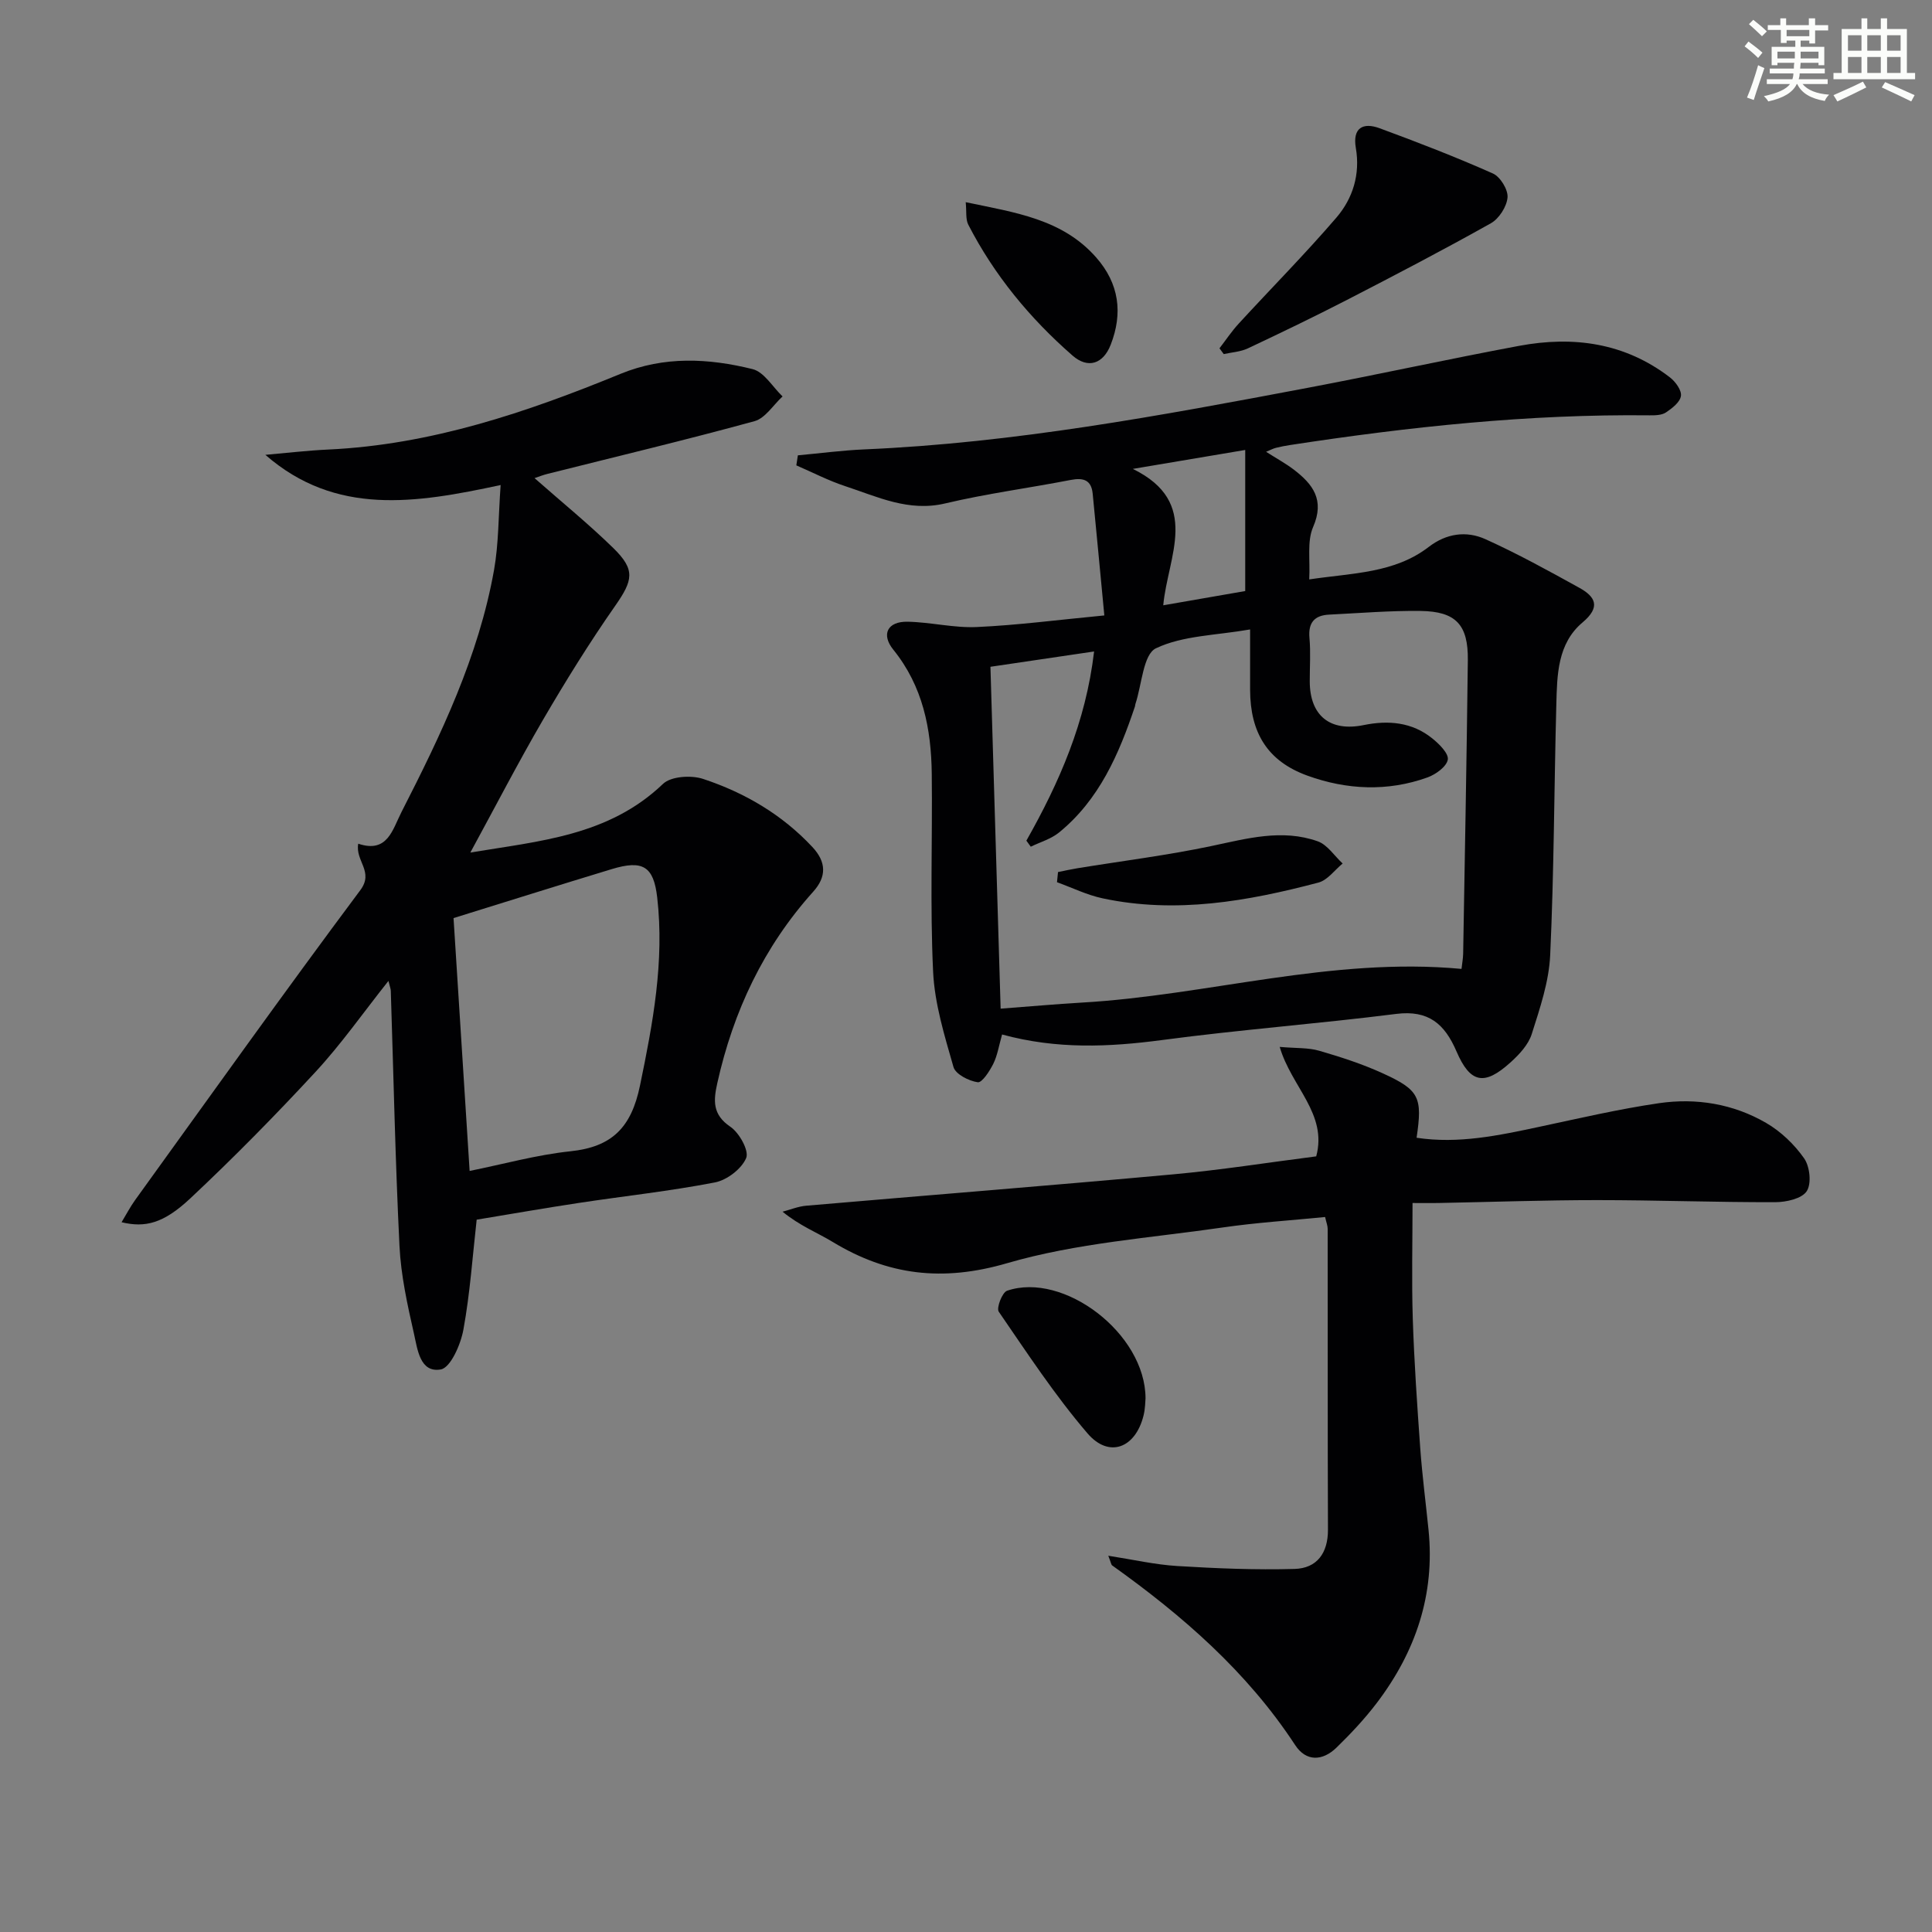
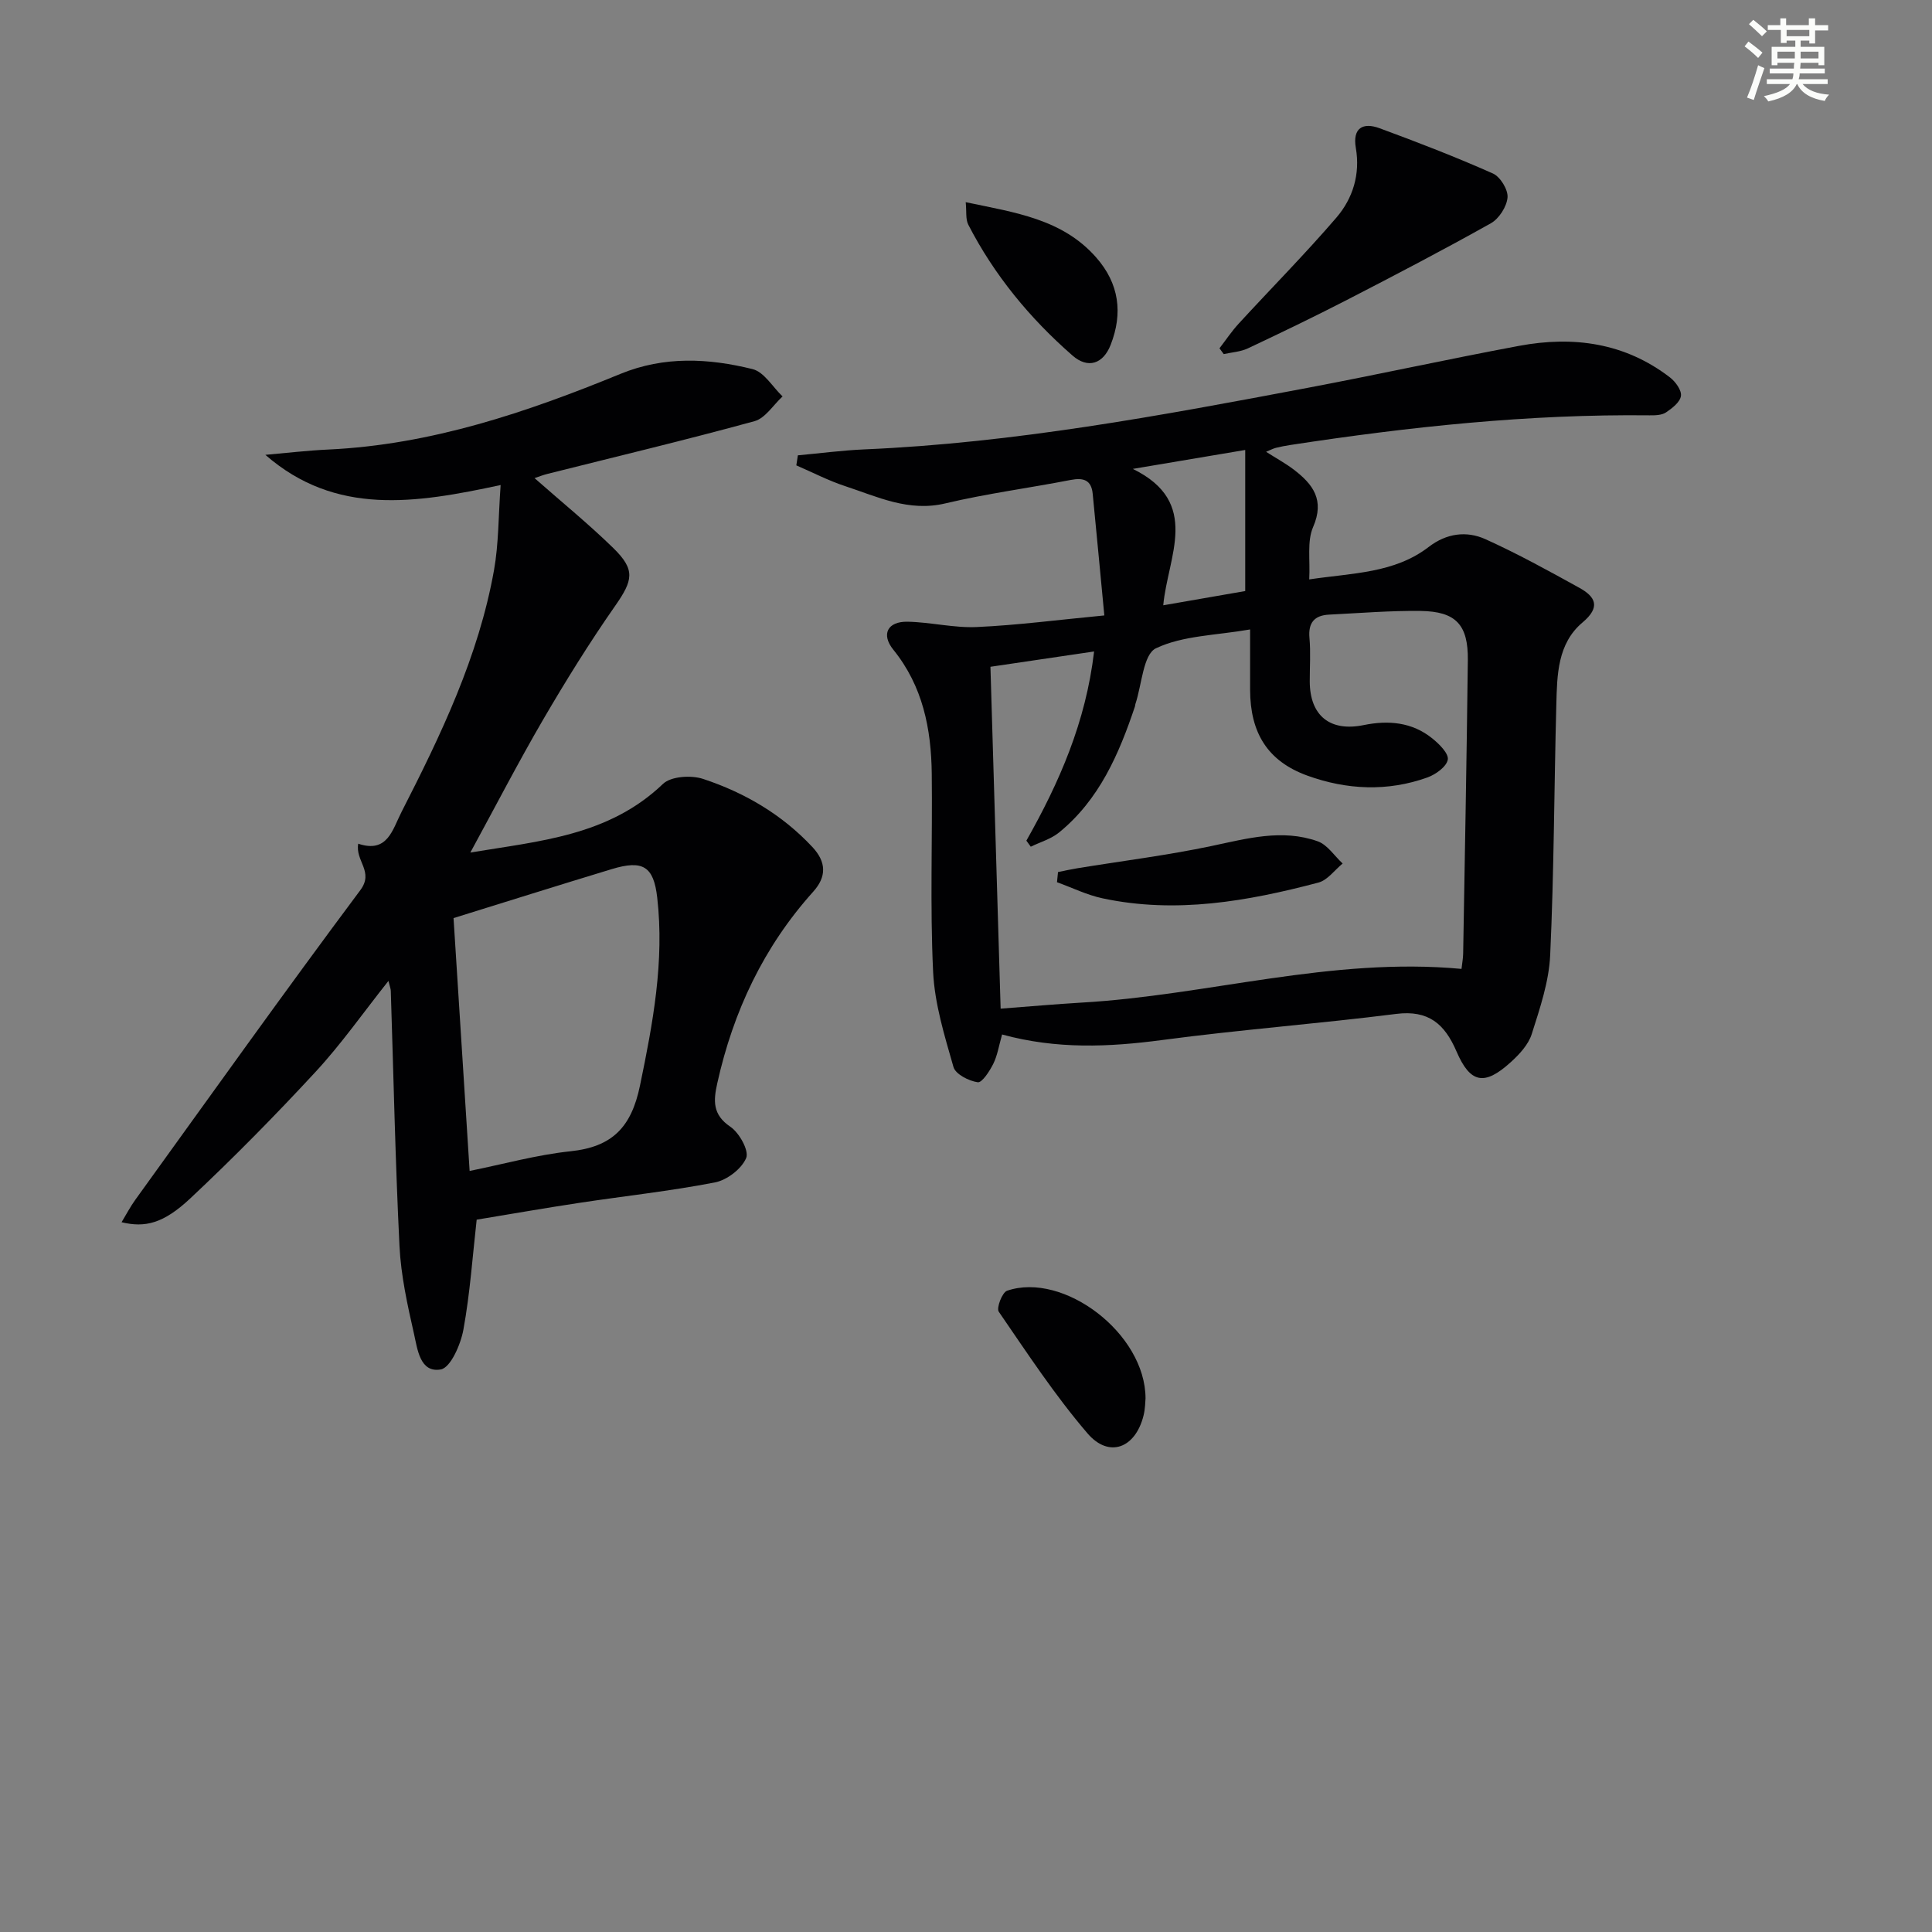
<svg xmlns="http://www.w3.org/2000/svg" enable-background="new 0 0 400 400" viewBox="0 0 400 400">
  <rect x="0" y="0" width="400" height="400" fill="#808080" stroke="none" />
  <g fill="#010103">
    <path d="m207.47 214.18c-.66 2.32-.96 4.33-1.82 6.07-.76 1.52-2.33 3.95-3.22 3.82-1.85-.27-4.59-1.66-5.02-3.15-1.85-6.47-3.91-13.1-4.22-19.75-.65-13.63-.12-27.32-.28-40.98-.11-9.3-1.85-18.13-7.96-25.68-2.57-3.18-1.2-5.87 2.95-5.79 4.79.09 9.59 1.32 14.35 1.1 8.43-.38 16.82-1.49 26.39-2.4-.84-8.84-1.61-17.02-2.41-25.2-.28-2.87-1.94-3.36-4.56-2.85-8.64 1.68-17.39 2.82-25.94 4.85-7.59 1.81-14.02-1.36-20.72-3.56-3.48-1.14-6.77-2.86-10.14-4.31.11-.69.21-1.39.32-2.08 4.6-.42 9.18-1.03 13.79-1.23 30.97-1.33 61.34-6.99 91.69-12.73 14.65-2.77 29.22-5.98 43.87-8.71 11.22-2.09 21.9-.63 31.22 6.55 1.14.88 2.43 2.66 2.26 3.83-.18 1.28-1.82 2.55-3.1 3.41-.87.58-2.23.61-3.37.6-25.02-.28-49.79 2.37-74.46 6.15-.98.15-1.96.34-2.92.58-.57.14-1.09.43-2.04.82 2.18 1.39 4.06 2.41 5.74 3.69 3.96 3.03 6.44 6.27 3.99 11.9-1.28 2.95-.58 6.76-.8 10.83 9.05-1.35 17.63-1.26 24.75-6.73 3.67-2.82 7.8-3.37 11.73-1.6 6.64 3 13.05 6.53 19.43 10.06 3.39 1.87 4.46 4 .69 7.17-5.21 4.38-5.28 10.87-5.44 17.02-.46 17.29-.47 34.59-1.27 51.86-.25 5.51-2.13 11.02-3.82 16.35-.7 2.22-2.61 4.26-4.42 5.89-5.38 4.86-8.31 4.33-11.16-2.3-2.45-5.69-5.79-8.6-12.48-7.76-16.13 2.04-32.37 3.26-48.48 5.41-10.97 1.45-21.76 1.95-33.12-1.15zm95.12-13.58c.13-1.18.32-2.15.34-3.13.35-20.26.73-40.52.97-60.79.09-7.33-2.47-10.09-9.77-10.19-6.31-.08-12.63.45-18.94.76-3.03.15-4.37 1.64-4.08 4.84.27 2.98.05 5.99.06 8.99.02 7.1 4.2 10.47 11.17 9.04 5.1-1.04 10.02-.62 14.2 2.76 1.43 1.15 3.43 3.13 3.21 4.39-.25 1.45-2.48 3.06-4.18 3.68-8.3 2.99-16.77 2.58-24.91-.37-8.25-3-11.81-8.88-11.84-17.74-.01-3.78 0-7.56 0-12.52-7.1 1.24-13.92 1.25-19.49 3.9-2.65 1.26-2.92 7.54-4.26 11.55-.05.16-.04.33-.09.49-3.31 9.87-7.39 19.32-15.73 26.11-1.65 1.34-3.88 1.97-5.84 2.93-.3-.42-.61-.83-.91-1.25 6.8-12.03 12.3-24.51 14.02-39.17-7.73 1.14-14.82 2.19-21.46 3.17.72 24.09 1.41 47.29 2.11 70.78 6.14-.46 11.43-.94 16.73-1.25 26.13-1.49 51.69-9.49 78.69-6.98zm-61.75-75.28c6.45-1.12 12.11-2.1 16.97-2.95 0-9.97 0-19.46 0-29.21-8.46 1.43-15.87 2.68-23.27 3.92 14.21 6.96 7.22 18.11 6.3 28.24z" />
    <path d="m110.67 98.99c5.69 5.01 11.23 9.52 16.32 14.49 4.62 4.52 4.06 6.67.35 11.99-5.31 7.6-10.21 15.5-14.88 23.5-5.16 8.86-9.87 17.98-15.08 27.54 14.29-2.39 28.62-3.43 39.88-14.21 1.66-1.59 5.86-1.85 8.32-1.03 8.59 2.84 16.32 7.36 22.61 14.09 2.91 3.11 2.97 6.15.18 9.25-10.25 11.4-16.55 24.76-19.86 39.64-.8 3.59-1.04 6.5 2.7 9.03 1.85 1.25 3.91 4.96 3.28 6.47-.94 2.25-3.98 4.58-6.48 5.06-9.28 1.8-18.71 2.81-28.07 4.23-7.03 1.06-14.04 2.29-21.25 3.48-.84 7.42-1.36 15.18-2.75 22.78-.56 3.07-2.66 7.88-4.69 8.23-4.33.75-4.82-4.24-5.55-7.43-1.35-5.96-2.69-12.03-2.99-18.11-.87-17.6-1.23-35.23-1.8-52.84-.01-.45-.21-.89-.49-2.06-5.23 6.59-9.77 13.08-15.1 18.84-8.34 9.02-16.98 17.8-25.94 26.2-5.57 5.22-9.36 6.08-14.21 4.92 1-1.65 1.8-3.2 2.81-4.6 15.47-21.43 30.81-42.97 46.62-64.15 2.88-3.86-1.09-6.02-.43-9.62 6.08 2.04 7.08-2.91 8.97-6.59 8.18-16 15.95-32.19 19.14-50.05.97-5.44.9-11.08 1.37-17.62-17.6 3.79-34.14 6.45-48.71-6.25 4.36-.38 8.71-.9 13.07-1.1 21.25-1 41.02-7.69 60.44-15.66 9.09-3.73 18.26-3.24 27.36-.99 2.39.59 4.16 3.7 6.21 5.66-1.92 1.76-3.58 4.51-5.81 5.12-14.2 3.89-28.53 7.31-42.81 10.9-.94.23-1.84.59-2.73.89zm-13.44 143.44c6.97-1.4 13.85-3.33 20.87-4.07 8.63-.9 12.61-4.94 14.4-13.59 2.68-12.93 5.08-25.72 3.57-38.94-.74-6.5-2.99-7.84-9.45-5.88-11.2 3.4-22.37 6.92-32.72 10.13 1.06 16.8 2.16 33.99 3.33 52.35z" />
-     <path d="m229.46 322.1c5.15.8 9.7 1.85 14.3 2.13 8.07.49 16.19.83 24.27.6 4.61-.13 6.92-3.26 6.91-8.1-.08-20.77-.03-41.54-.06-62.32 0-.63-.26-1.25-.53-2.44-7.15.71-14.24 1.15-21.23 2.17-14.93 2.17-30.24 3.2-44.61 7.39-13.36 3.9-24.69 2.52-36.11-4.4-3.22-1.95-6.78-3.32-10.38-6.26 1.63-.43 3.25-1.1 4.9-1.24 25.31-2.18 50.63-4.18 75.92-6.49 9.9-.9 19.74-2.46 29.67-3.73 2.37-8.83-5.14-14.35-7.56-22.66 3.46.3 5.92.14 8.15.79 4.45 1.29 8.91 2.73 13.12 4.65 7.67 3.49 8.31 4.97 7.07 13.37 8.66 1.31 16.99-.47 25.34-2.25 8.26-1.76 16.51-3.69 24.86-4.91 7.71-1.12 15.36.14 22.15 4.08 3.06 1.77 5.86 4.45 7.89 7.35 1.18 1.69 1.56 5.23.53 6.8-1.01 1.54-4.23 2.26-6.48 2.27-12.3.03-24.6-.43-36.9-.43-10.98 0-21.95.39-32.93.6-1.65.03-3.31 0-5.3 0 0 8.15-.2 16.06.05 23.95.29 8.96.91 17.92 1.55 26.87.41 5.62 1.14 11.23 1.71 16.84 1.37 13.42-2.68 25.27-10.71 35.85-2.51 3.3-5.38 6.36-8.35 9.25-2.85 2.77-6.26 2.97-8.55-.53-9.94-15.17-23.3-26.79-37.88-37.19-.22-.15-.24-.56-.81-2.01z" />
    <path d="m252.48 72.11c1.33-1.72 2.54-3.55 4.01-5.14 6.72-7.32 13.73-14.39 20.2-21.92 3.41-3.98 4.96-8.96 4.02-14.43-.71-4.11 1.46-5.35 4.92-4.07 7.9 2.91 15.77 5.95 23.46 9.37 1.53.68 3.16 3.35 3.03 4.95-.16 1.91-1.76 4.41-3.46 5.36-9.8 5.5-19.77 10.7-29.76 15.85-6.78 3.49-13.65 6.8-20.55 10.05-1.51.71-3.32.81-4.99 1.18-.3-.4-.59-.8-.88-1.2z" />
    <path d="m237.17 289.52c-.06.59-.05 2.11-.41 3.54-1.67 6.76-7.14 8.9-11.6 3.71-6.75-7.87-12.49-16.63-18.38-25.2-.52-.76.71-4 1.73-4.34 11.67-3.98 28.64 8.82 28.66 22.29z" />
    <path d="m199.94 41.86c10.29 2.16 20.01 3.48 27.01 11.44 4.78 5.43 5.55 11.55 3.01 18.07-1.56 4-4.71 5.03-7.9 2.25-8.82-7.7-16.21-16.65-21.59-27.11-.58-1.14-.33-2.71-.53-4.65z" />
    <path d="m219.05 180.55c1.34-.27 2.67-.57 4.02-.79 9.25-1.51 18.58-2.67 27.75-4.6 7.36-1.55 14.62-3.59 21.99-.98 2.01.71 3.46 3.02 5.17 4.6-1.66 1.36-3.13 3.45-5.02 3.95-14.67 3.87-29.5 6.5-44.68 3.26-3.24-.69-6.3-2.2-9.44-3.34.06-.7.14-1.4.21-2.1z" />
  </g>
  <path d="m361.2 9.6.8-1c.9.7 1.9 1.4 2.9 2.3l-.9 1.1c-1-1-2-1.8-2.8-2.4zm.5 10.6c.9-2.1 1.6-4.3 2.3-6.7.4.2.8.4 1.3.6-.7 2.1-1.5 4.3-2.2 6.6zm.4-15.2.9-.9c1 .8 2 1.6 2.8 2.4l-1 1c-.9-.9-1.8-1.7-2.7-2.5zm12.5-1.2h1.2v1.4h2.7v1.1h-2.7v2.7h-1.2v-.6h-1.8v1.3h4.9v3.8h-1.2v-.5h-3.7c0 .4-.1.9-.1 1.2h5.1v1h-5.2c0 .5-.1.9-.2 1.2h6v1h-5.2c1.1 1.3 2.9 2 5.5 2.2-.4.4-.7.8-.9 1.3-2.9-.5-4.8-1.6-5.7-3.5h-.1c-.8 1.7-2.7 2.9-5.9 3.6-.2-.4-.6-.8-.9-1.1 2.8-.6 4.6-1.4 5.4-2.5h-4.8v-1h5.3c.1-.3.2-.7.2-1.2h-4.9v-1h5c0-.4 0-.8.1-1.2h-3.5v.5h-1.2v-3.8h4.9v-1.3h-1.8v.5h-1.2v-2.7h-2.7v-1h2.6v-1.4h1.2v1.4h4.7v-1.4zm-6.6 8.3h3.6c0-.4 0-.9 0-1.4h-3.6zm1.9-4.6h4.7v-1.3h-4.7zm6.6 3.2h-3.7v1.4h3.7z" fill="#fbfcfa" />
-   <path d="m385.3 3.8h1.3v2.2h2.8v-2.2h1.3v2.2h4.1v9.1h1.7v1.3h-16.9v-1.3h1.7v-9.1h4.1v-2.2zm.4 13.1.7 1.2c-1.8.9-3.8 1.9-6 2.9-.2-.4-.5-.8-.8-1.3 2.3-1 4.3-1.9 6.1-2.8zm-3.1-6.4h2.8v-3.2h-2.8zm0 4.6h2.8v-3.3h-2.8zm4-4.6h2.8v-3.2h-2.8zm0 4.6h2.8v-3.3h-2.8zm3.7 1.9c2.1.9 4.1 1.8 6.1 2.7l-.7 1.3c-2.2-1.1-4.2-2-6.1-2.9zm3.2-9.7h-2.8v3.2h2.8zm-2.8 7.8h2.8v-3.3h-2.8z" fill="#fbfcfa" />
</svg>